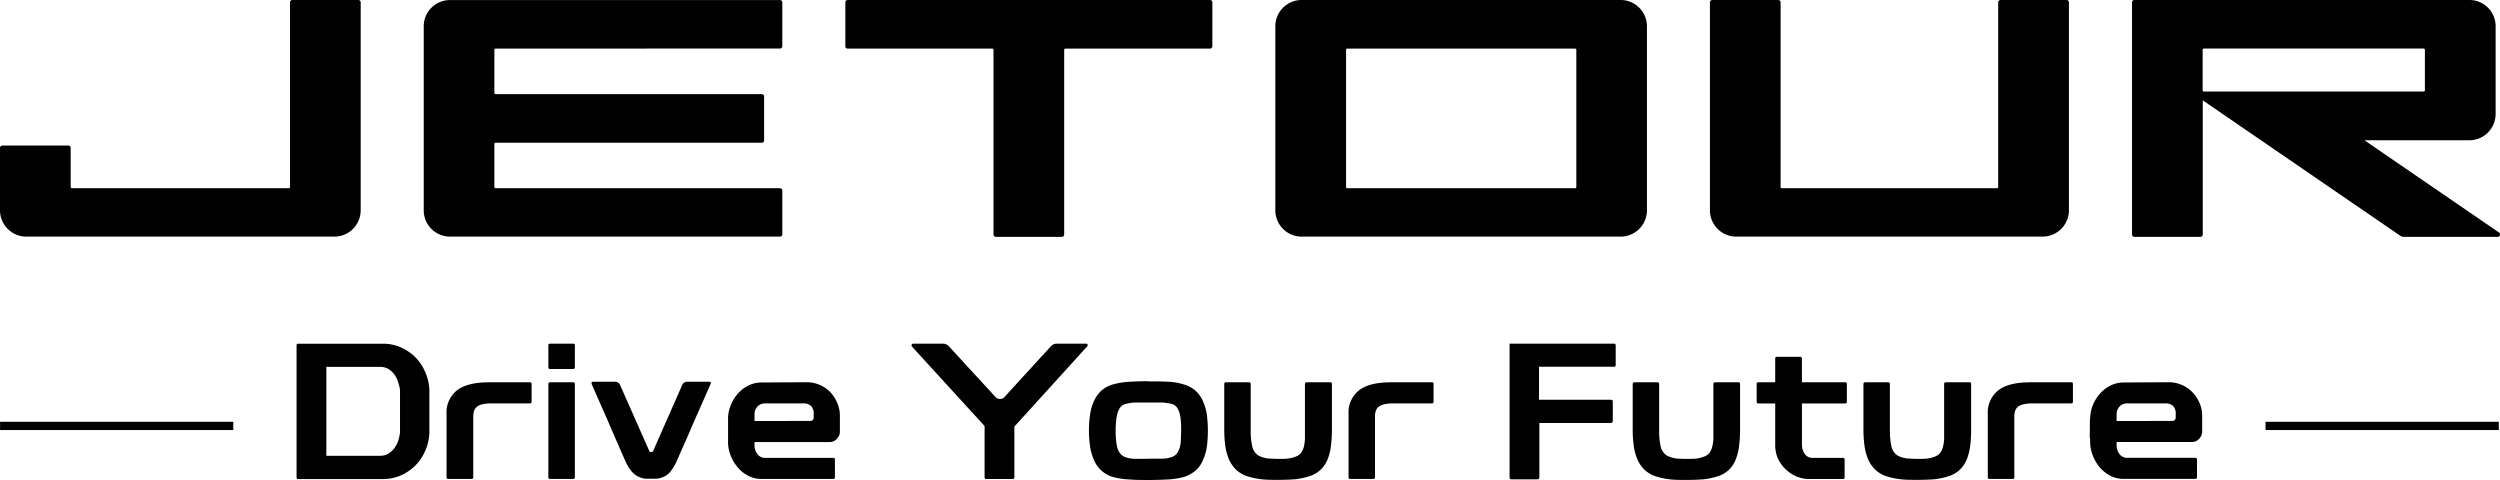
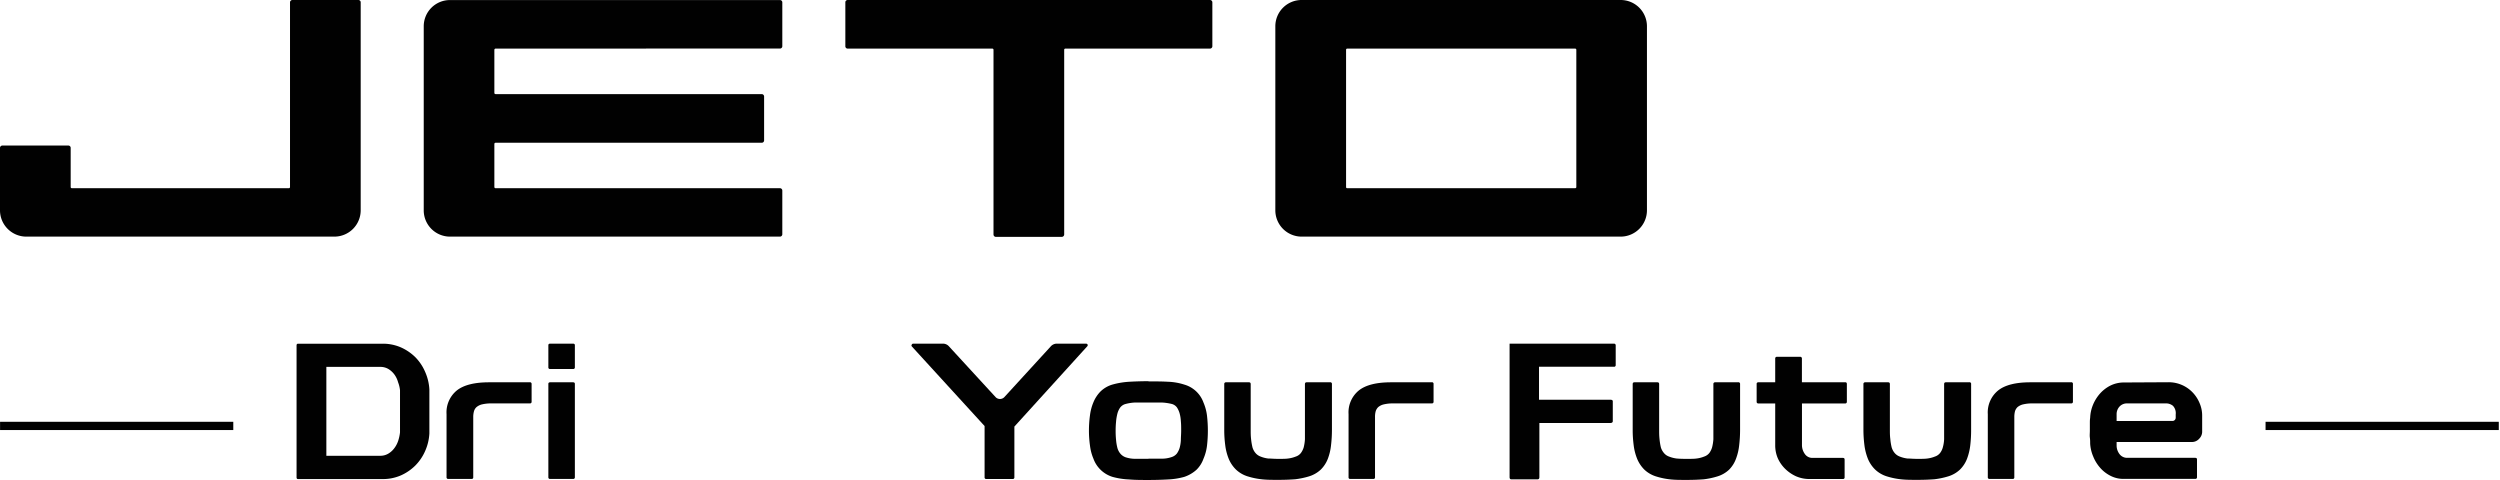
<svg xmlns="http://www.w3.org/2000/svg" id="Layer_1" data-name="Layer 1" viewBox="0 0 412.05 79.11">
  <defs>
    <style>.cls-1{fill:#010101;}</style>
  </defs>
  <title>Untitled-2</title>
  <path class="cls-1" d="M267.12,0H214.54a4.33,4.33,0,0,0-4.34,4.33V34.69A4.34,4.34,0,0,0,214.54,39h52.58a4.34,4.34,0,0,0,4.33-4.35V4.33A4.33,4.33,0,0,0,267.12,0M221.86,30.82V8.21a.19.19,0,0,1,.19-.2h37.56a.2.2,0,0,1,.2.2V30.82a.19.19,0,0,1-.2.2H222.05a.18.18,0,0,1-.19-.2" />
  <path class="cls-1" d="M59.06,0H48.19a.39.39,0,0,0-.39.39V30.82a.19.19,0,0,1-.19.2H11.85a.19.19,0,0,1-.2-.2V24.37a.38.38,0,0,0-.4-.38H.39a.39.39,0,0,0-.39.38V34.69A4.34,4.34,0,0,0,4.34,39H55.12a4.34,4.34,0,0,0,4.33-4.35V.39A.38.38,0,0,0,59.06,0" />
  <path class="cls-1" d="M199.43,0H139.72a.38.38,0,0,0-.39.39V7.62a.38.38,0,0,0,.39.39h23.83a.2.2,0,0,1,.2.2V38.65a.39.39,0,0,0,.39.39H175a.4.4,0,0,0,.4-.39V8.21a.19.19,0,0,1,.19-.2h23.84a.39.39,0,0,0,.39-.39V.39a.39.39,0,0,0-.39-.39" />
-   <path class="cls-1" d="M340.6,0H329.75a.4.4,0,0,0-.41.39V30.82a.18.18,0,0,1-.18.2H293.68a.19.19,0,0,1-.2-.2V.39a.39.39,0,0,0-.39-.39H282.23a.39.39,0,0,0-.4.39v34.3A4.34,4.34,0,0,0,286.17,39h50.49A4.35,4.35,0,0,0,341,34.69V.39a.39.39,0,0,0-.4-.39" />
-   <path class="cls-1" d="M411.88,38.32l-22.17-15.2H407a4.34,4.34,0,0,0,4.33-4.33V4.33A4.32,4.32,0,0,0,407,0h-55.2a.38.38,0,0,0-.4.38V38.65a.4.4,0,0,0,.4.39h10.85a.4.4,0,0,0,.41-.39V16.54l32.57,22.33a1,1,0,0,0,.56.17h15.49a.4.4,0,0,0,.22-.72M363.23,8h36.25a.21.21,0,0,1,.19.2v6.7a.2.2,0,0,1-.19.19H363.23a.18.18,0,0,1-.19-.19V8.21a.2.2,0,0,1,.19-.2" />
  <path class="cls-1" d="M128.55,8a.38.38,0,0,0,.39-.38V.39a.38.38,0,0,0-.39-.38H74.17a4.32,4.32,0,0,0-4.33,4.32V34.7A4.33,4.33,0,0,0,74.17,39h54.38a.39.39,0,0,0,.39-.39V31.42a.39.39,0,0,0-.39-.4H81.69a.2.2,0,0,1-.21-.19V23.72a.2.2,0,0,1,.21-.19h43.85a.39.39,0,0,0,.4-.4V15.92a.4.4,0,0,0-.4-.41H81.69a.2.2,0,0,1-.21-.19V8.21a.21.21,0,0,1,.21-.2Z" />
  <path class="cls-1" d="M63.06,56.65a7.37,7.37,0,0,1,3,.6,8.07,8.07,0,0,1,2.39,1.62,7.84,7.84,0,0,1,1.62,2.42,8.23,8.23,0,0,1,.7,2.91c0,.44,0,1,0,1.63s0,1.33,0,2,0,1.34,0,2,0,1.17,0,1.61a8.17,8.17,0,0,1-.7,2.9,7.82,7.82,0,0,1-1.62,2.39,7.92,7.92,0,0,1-2.39,1.63,7.37,7.37,0,0,1-3,.6H49.13c-.16,0-.25-.09-.25-.27V56.93c0-.19.09-.28.25-.28Zm-.44,18.47A2.55,2.55,0,0,0,64,74.77a3.39,3.39,0,0,0,1-.91,4.17,4.17,0,0,0,.64-1.24,6.81,6.81,0,0,0,.29-1.35c0-.43,0-.93,0-1.55s0-1.24,0-1.9,0-1.29,0-1.9,0-1.16,0-1.6A5.1,5.1,0,0,0,65.61,63,3.84,3.84,0,0,0,65,61.72a3.48,3.48,0,0,0-1-.91,2.6,2.6,0,0,0-1.35-.34H53.79V75.12Z" />
  <path class="cls-1" d="M87.33,63a.27.27,0,0,1,.29.3V66.2a.26.26,0,0,1-.29.29H81a6.53,6.53,0,0,0-1.55.16,2.23,2.23,0,0,0-.9.44,1.44,1.44,0,0,0-.43.7,3.4,3.4,0,0,0-.12.94v9.93a.25.25,0,0,1-.28.28H73.89a.26.26,0,0,1-.29-.28V68.27a4.66,4.66,0,0,1,1.7-3.92c1.14-.9,2.92-1.34,5.34-1.34Z" />
  <path class="cls-1" d="M94.46,56.64c.19,0,.29.1.29.26v3.63a.26.26,0,0,1-.29.29H90.67a.26.26,0,0,1-.29-.29V56.9c0-.16.1-.26.29-.26Zm0,6.37c.19,0,.29.1.29.26V78.66a.26.26,0,0,1-.29.28H90.67a.26.26,0,0,1-.29-.28V63.27c0-.16.1-.26.29-.26Z" />
-   <path class="cls-1" d="M116.84,62.92c.33,0,.4.14.26.41-1,2.27-1.9,4.33-2.71,6.15-.34.79-.68,1.56-1,2.33l-.92,2.06-.69,1.57c-.18.42-.29.68-.34.77a7.25,7.25,0,0,1-1,1.59,2.82,2.82,0,0,1-1.24.86,3.61,3.61,0,0,1-.88.23,9.29,9.29,0,0,1-1.06,0,8.56,8.56,0,0,1-1,0,3.47,3.47,0,0,1-.82-.23,3.27,3.27,0,0,1-1.26-.88,6.33,6.33,0,0,1-1-1.57l-.35-.77c-.19-.41-.42-.94-.69-1.57s-.57-1.29-.9-2.06-.69-1.54-1-2.33c-.81-1.82-1.71-3.88-2.71-6.15-.09-.27,0-.41.29-.41h3.53a.87.87,0,0,1,.87.58L107,74.29a.35.35,0,0,0,.16.2.34.34,0,0,0,.16,0c.08,0,.14,0,.15,0a.31.31,0,0,0,.2-.2l4.75-10.79a.88.88,0,0,1,.88-.58Z" />
-   <path class="cls-1" d="M132.93,63a5.46,5.46,0,0,1,3.95,1.66A5.84,5.84,0,0,1,138,66.44a5.15,5.15,0,0,1,.43,2.09v2.7a1.65,1.65,0,0,1-.49,1.09,1.58,1.58,0,0,1-1.23.54H124.36v.6a2.27,2.27,0,0,0,.48,1.38,1.54,1.54,0,0,0,1.3.63h11.19c.18,0,.28.09.28.26v2.93a.25.25,0,0,1-.28.28H125.57a4.6,4.6,0,0,1-2.22-.51,5.59,5.59,0,0,1-1.71-1.34,6.45,6.45,0,0,1-1.15-1.86,6.29,6.29,0,0,1-.49-2.11c0-.31,0-.64,0-1s0-.75,0-1.13,0-.74,0-1.12,0-.69,0-1a6,6,0,0,1,.46-2.13,6.39,6.39,0,0,1,1.16-1.87,5.76,5.76,0,0,1,1.73-1.33,5,5,0,0,1,2.22-.5Zm.67,6.38a.52.52,0,0,0,.35-.15.54.54,0,0,0,.16-.4V68.3a1.8,1.8,0,0,0-.45-1.41,1.83,1.83,0,0,0-1.27-.4h-6.25a1.64,1.64,0,0,0-1.3.53,1.82,1.82,0,0,0-.48,1.28v1.09Z" />
  <path class="cls-1" d="M179,56.64a.28.28,0,0,1,.26.16.26.26,0,0,1-.07.29l-12,13.22v8.35a.26.26,0,0,1-.29.29h-4.33a.26.26,0,0,1-.29-.29V70.22l-12-13.13a.23.23,0,0,1,0-.29.26.26,0,0,1,.24-.16h4.84a1.32,1.32,0,0,1,1.05.45l7.7,8.38a1,1,0,0,0,.71.29,1,1,0,0,0,.7-.29l7.67-8.38a1.34,1.34,0,0,1,1.06-.45Z" />
  <path class="cls-1" d="M189.3,62.86c1.09,0,2.15,0,3.17.06a9.86,9.86,0,0,1,2.76.48,4.73,4.73,0,0,1,3.12,2.93h0a7.84,7.84,0,0,1,.59,2.2,21.59,21.59,0,0,1,0,4.91,7.77,7.77,0,0,1-.59,2.19h0a4.75,4.75,0,0,1-1.16,1.81,5.72,5.72,0,0,1-2,1.16,11.87,11.87,0,0,1-2.67.42c-1,.06-2.13.09-3.26.09s-2.17,0-3.21-.09a12.06,12.06,0,0,1-2.68-.42,4.87,4.87,0,0,1-3.15-3,7.94,7.94,0,0,1-.57-2.17,17.56,17.56,0,0,1-.17-2.45,18.37,18.37,0,0,1,.17-2.52,8.06,8.06,0,0,1,.57-2.16,5.52,5.52,0,0,1,1.18-1.79,4.73,4.73,0,0,1,2-1.14,13,13,0,0,1,2.76-.45c1.05-.06,2.1-.09,3.13-.09m0,12.77c.75,0,1.46,0,2.14,0a5,5,0,0,0,1.66-.26,1.8,1.8,0,0,0,.89-.6,3.22,3.22,0,0,0,.45-.93,5.83,5.83,0,0,0,.2-1.26c0-.47.05-1,.05-1.54s0-1.1-.05-1.58a6,6,0,0,0-.2-1.28,3.55,3.55,0,0,0-.45-1,1.55,1.55,0,0,0-.89-.58,8.53,8.53,0,0,0-1.71-.23c-.66,0-1.36,0-2.09,0s-1.44,0-2.09,0a7.28,7.28,0,0,0-1.7.25,1.61,1.61,0,0,0-.87.58,3.06,3.06,0,0,0-.46,1,8,8,0,0,0-.22,1.33,14.58,14.58,0,0,0-.07,1.53,13.8,13.8,0,0,0,.07,1.47,8,8,0,0,0,.22,1.33,2.49,2.49,0,0,0,.48.93,2,2,0,0,0,.85.6,5,5,0,0,0,1.66.26q1,0,2.13,0" />
  <path class="cls-1" d="M219.24,63a.27.27,0,0,1,.29.3v7.51a21.56,21.56,0,0,1-.15,2.58,8.83,8.83,0,0,1-.52,2.21,5.08,5.08,0,0,1-1.16,1.79,4.94,4.94,0,0,1-2,1.14,12.82,12.82,0,0,1-2.23.46c-.74.06-1.67.1-2.77.1s-2,0-2.79-.1a12,12,0,0,1-2.22-.46,4.87,4.87,0,0,1-2-1.16,5.33,5.33,0,0,1-1.18-1.77,8.84,8.84,0,0,1-.57-2.25,19.14,19.14,0,0,1-.16-2.54V63.31a.27.27,0,0,1,.29-.3h3.79c.19,0,.28.11.28.3V70.8c0,.53,0,1,.06,1.54a10.17,10.17,0,0,0,.23,1.38,2.51,2.51,0,0,0,.48.92,2,2,0,0,0,.86.61,4.94,4.94,0,0,0,1.24.32c.38,0,.93.06,1.66.06s1.28,0,1.65-.06a5,5,0,0,0,1.25-.32,1.75,1.75,0,0,0,.86-.61,3,3,0,0,0,.45-.92,7.38,7.38,0,0,0,.2-1.32c0-.51,0-1.05,0-1.6V63.31c0-.19.09-.3.28-.3Z" />
  <path class="cls-1" d="M236,63a.26.26,0,0,1,.28.3V66.2a.26.26,0,0,1-.28.29h-6.38a6.38,6.38,0,0,0-1.54.16,2.21,2.21,0,0,0-.91.44,1.61,1.61,0,0,0-.43.7,3.42,3.42,0,0,0-.11.94v9.93a.25.25,0,0,1-.29.28h-3.79a.25.25,0,0,1-.28-.28V68.27a4.66,4.66,0,0,1,1.7-3.92c1.14-.9,2.91-1.34,5.33-1.34Z" />
  <path class="cls-1" d="M286.51,63a.27.27,0,0,1,.29.3v7.51a21.56,21.56,0,0,1-.15,2.58,8.83,8.83,0,0,1-.52,2.21A5,5,0,0,1,285,77.4a4.88,4.88,0,0,1-2,1.14,12.34,12.34,0,0,1-2.22.46c-.75.06-1.67.1-2.78.1s-2,0-2.79-.1a11.89,11.89,0,0,1-2.21-.46,4.91,4.91,0,0,1-2-1.16,5.46,5.46,0,0,1-1.17-1.77,8.84,8.84,0,0,1-.57-2.25,19.14,19.14,0,0,1-.16-2.54V63.31c0-.19.09-.3.28-.3h3.8c.19,0,.28.11.28.3V70.8c0,.53,0,1,.06,1.54a10.24,10.24,0,0,0,.22,1.38,2.53,2.53,0,0,0,.49.92,1.9,1.9,0,0,0,.86.61,5,5,0,0,0,1.24.32q.57.06,1.65.06c.72,0,1.28,0,1.66-.06a4.83,4.83,0,0,0,1.24-.32,1.83,1.83,0,0,0,.87-.61,3,3,0,0,0,.44-.92,7.31,7.31,0,0,0,.21-1.32c0-.51,0-1.05,0-1.6V63.31a.27.27,0,0,1,.29-.3Z" />
  <path class="cls-1" d="M296.69,58.81a.27.27,0,0,1,.3.29V63h7.13c.19,0,.28.1.28.3V66.2c0,.19-.09.3-.28.3H297v6.86a2.49,2.49,0,0,0,.45,1.43,1.49,1.49,0,0,0,1.29.68h5c.2,0,.29.09.29.29v2.9a.26.26,0,0,1-.29.29h-5.51a5.46,5.46,0,0,1-2.23-.46,6.2,6.2,0,0,1-1.77-1.22A5.7,5.7,0,0,1,293,75.49a5.43,5.43,0,0,1-.41-2.13V66.5h-2.77a.27.27,0,0,1-.29-.3V63.31a.26.26,0,0,1,.29-.3h2.77V59.1a.26.26,0,0,1,.28-.29Z" />
  <path class="cls-1" d="M324.6,63a.26.26,0,0,1,.28.3v7.51a21.6,21.6,0,0,1-.14,2.58,9.29,9.29,0,0,1-.53,2.21,5.08,5.08,0,0,1-1.16,1.79,4.88,4.88,0,0,1-2,1.14,12.45,12.45,0,0,1-2.23.46c-.74.06-1.67.1-2.77.1s-2,0-2.79-.1a12,12,0,0,1-2.22-.46,4.87,4.87,0,0,1-2-1.16,5.33,5.33,0,0,1-1.18-1.77,9.28,9.28,0,0,1-.57-2.25,21,21,0,0,1-.16-2.54V63.31a.27.27,0,0,1,.29-.3h3.79c.19,0,.28.11.28.3V70.8c0,.53,0,1,.07,1.54a8.86,8.86,0,0,0,.22,1.38,2.51,2.51,0,0,0,.48.92,2,2,0,0,0,.86.61,5,5,0,0,0,1.25.32c.37,0,.93.06,1.65.06s1.27,0,1.66-.06a4.87,4.87,0,0,0,1.23-.32,1.78,1.78,0,0,0,.87-.61,2.63,2.63,0,0,0,.44-.92,5.89,5.89,0,0,0,.21-1.32c0-.51,0-1.05,0-1.6V63.31c0-.19.09-.3.28-.3Z" />
  <path class="cls-1" d="M341.38,63a.26.26,0,0,1,.28.3V66.2a.26.26,0,0,1-.28.29H335a6.47,6.47,0,0,0-1.55.16,2.27,2.27,0,0,0-.91.44,1.61,1.61,0,0,0-.43.7,3.85,3.85,0,0,0-.11.94v9.93a.25.25,0,0,1-.29.28h-3.79a.26.26,0,0,1-.29-.28V68.27a4.66,4.66,0,0,1,1.71-3.92c1.14-.9,2.91-1.34,5.33-1.34Z" />
  <path class="cls-1" d="M357.42,63a5.46,5.46,0,0,1,3.95,1.66,5.66,5.66,0,0,1,1.16,1.77,5.15,5.15,0,0,1,.43,2.09v2.7a1.65,1.65,0,0,1-.49,1.09,1.57,1.57,0,0,1-1.23.54H348.86v.6a2.32,2.32,0,0,0,.47,1.38,1.56,1.56,0,0,0,1.31.63h11.18c.19,0,.29.09.29.26v2.93a.26.26,0,0,1-.29.28H350.07a4.6,4.6,0,0,1-2.22-.51,5.63,5.63,0,0,1-1.72-1.34A6.42,6.42,0,0,1,345,75.23a6.31,6.31,0,0,1-.5-2.11c0-.31,0-.64-.05-1s0-.75,0-1.13,0-.74,0-1.12,0-.69.05-1a6.17,6.17,0,0,1,.46-2.13,6.61,6.61,0,0,1,1.16-1.87,5.8,5.8,0,0,1,1.74-1.33,5,5,0,0,1,2.22-.5Zm.67,6.38a.5.5,0,0,0,.35-.15.54.54,0,0,0,.16-.4V68.3a1.77,1.77,0,0,0-.45-1.41,1.81,1.81,0,0,0-1.27-.4h-6.24a1.66,1.66,0,0,0-1.31.53,1.85,1.85,0,0,0-.47,1.28v1.09Z" />
  <rect class="cls-1" x="0.01" y="69.52" width="38.44" height="1.36" />
  <path class="cls-1" d="M266,56.64l-17.19,0v22c0,.23.09.36.26.36h4.36c.2,0,.29-.13.29-.36V69.72h11.68c.27,0,.42-.11.42-.3V66.14c0-.17-.15-.26-.42-.26l-11.74,0V60.45l12.35,0a.26.26,0,0,0,.29-.28V56.93a.27.27,0,0,0-.29-.29" />
  <rect class="cls-1" x="373.41" y="69.52" width="38.44" height="1.36" />
</svg>